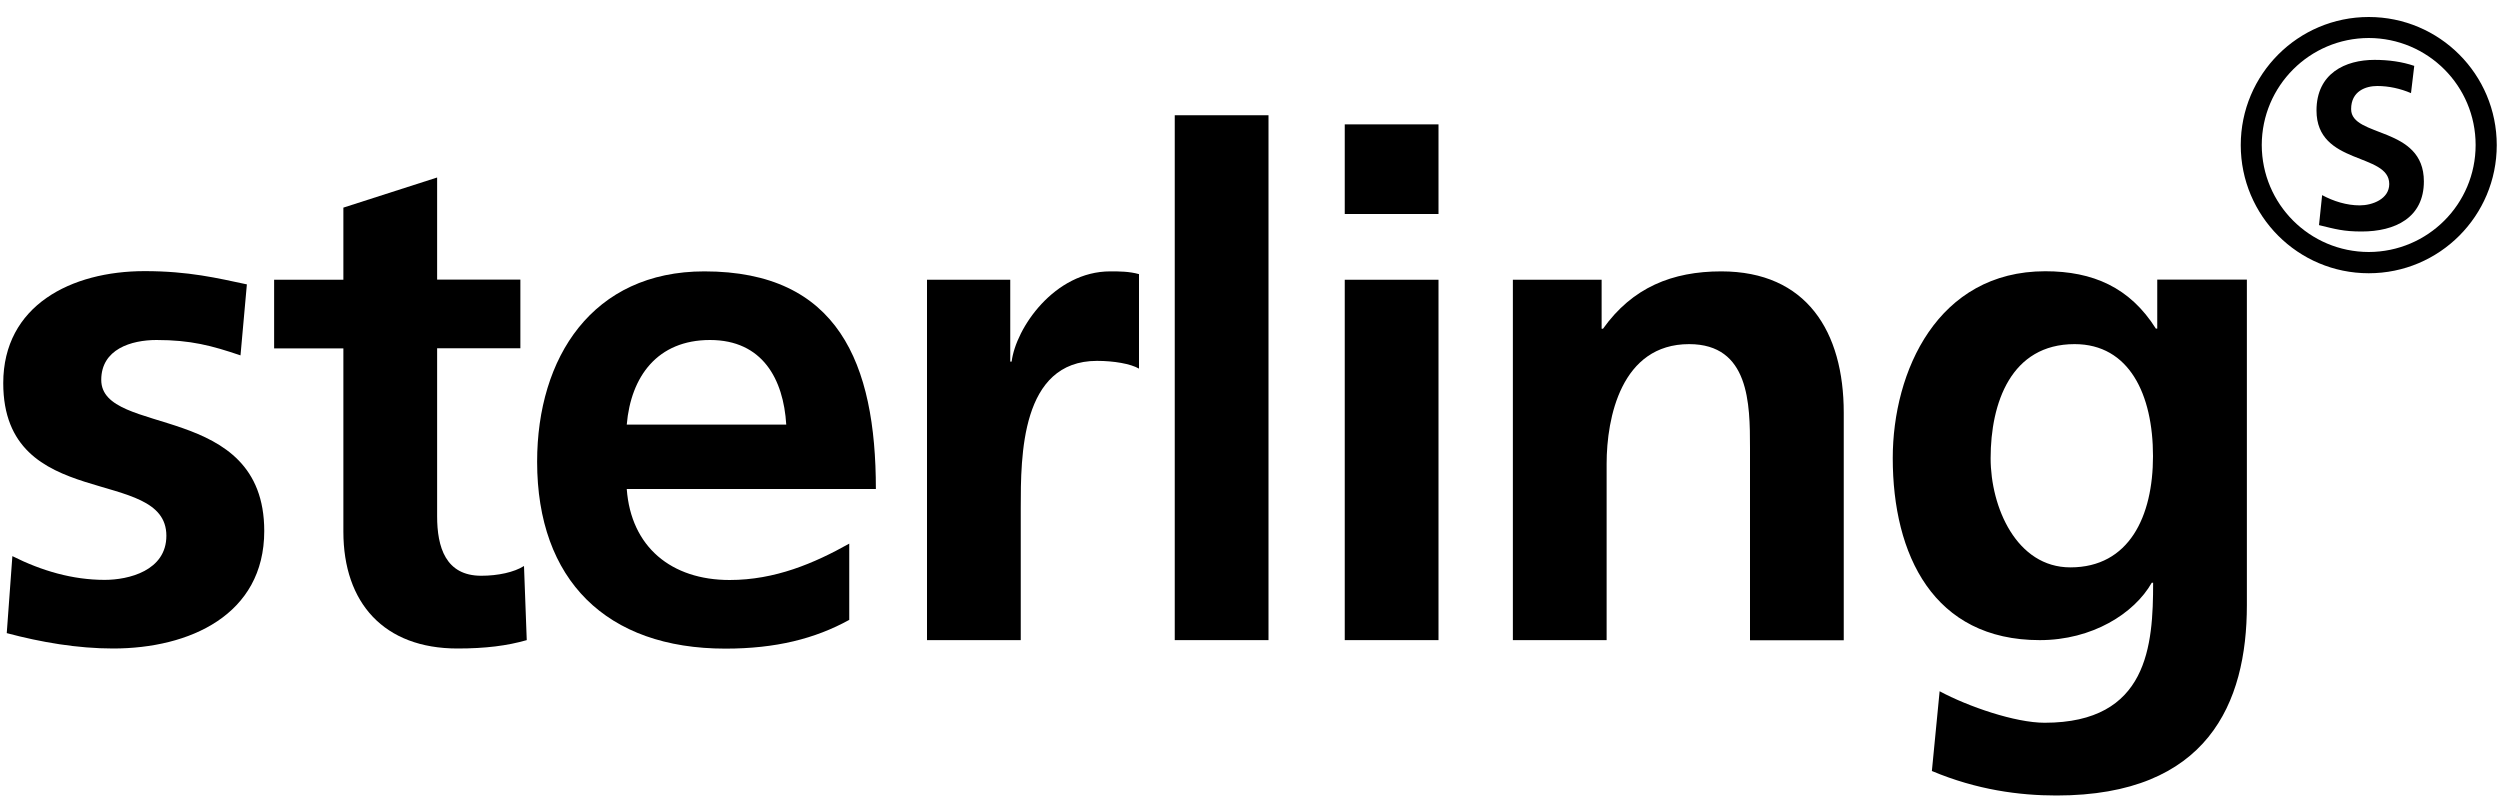
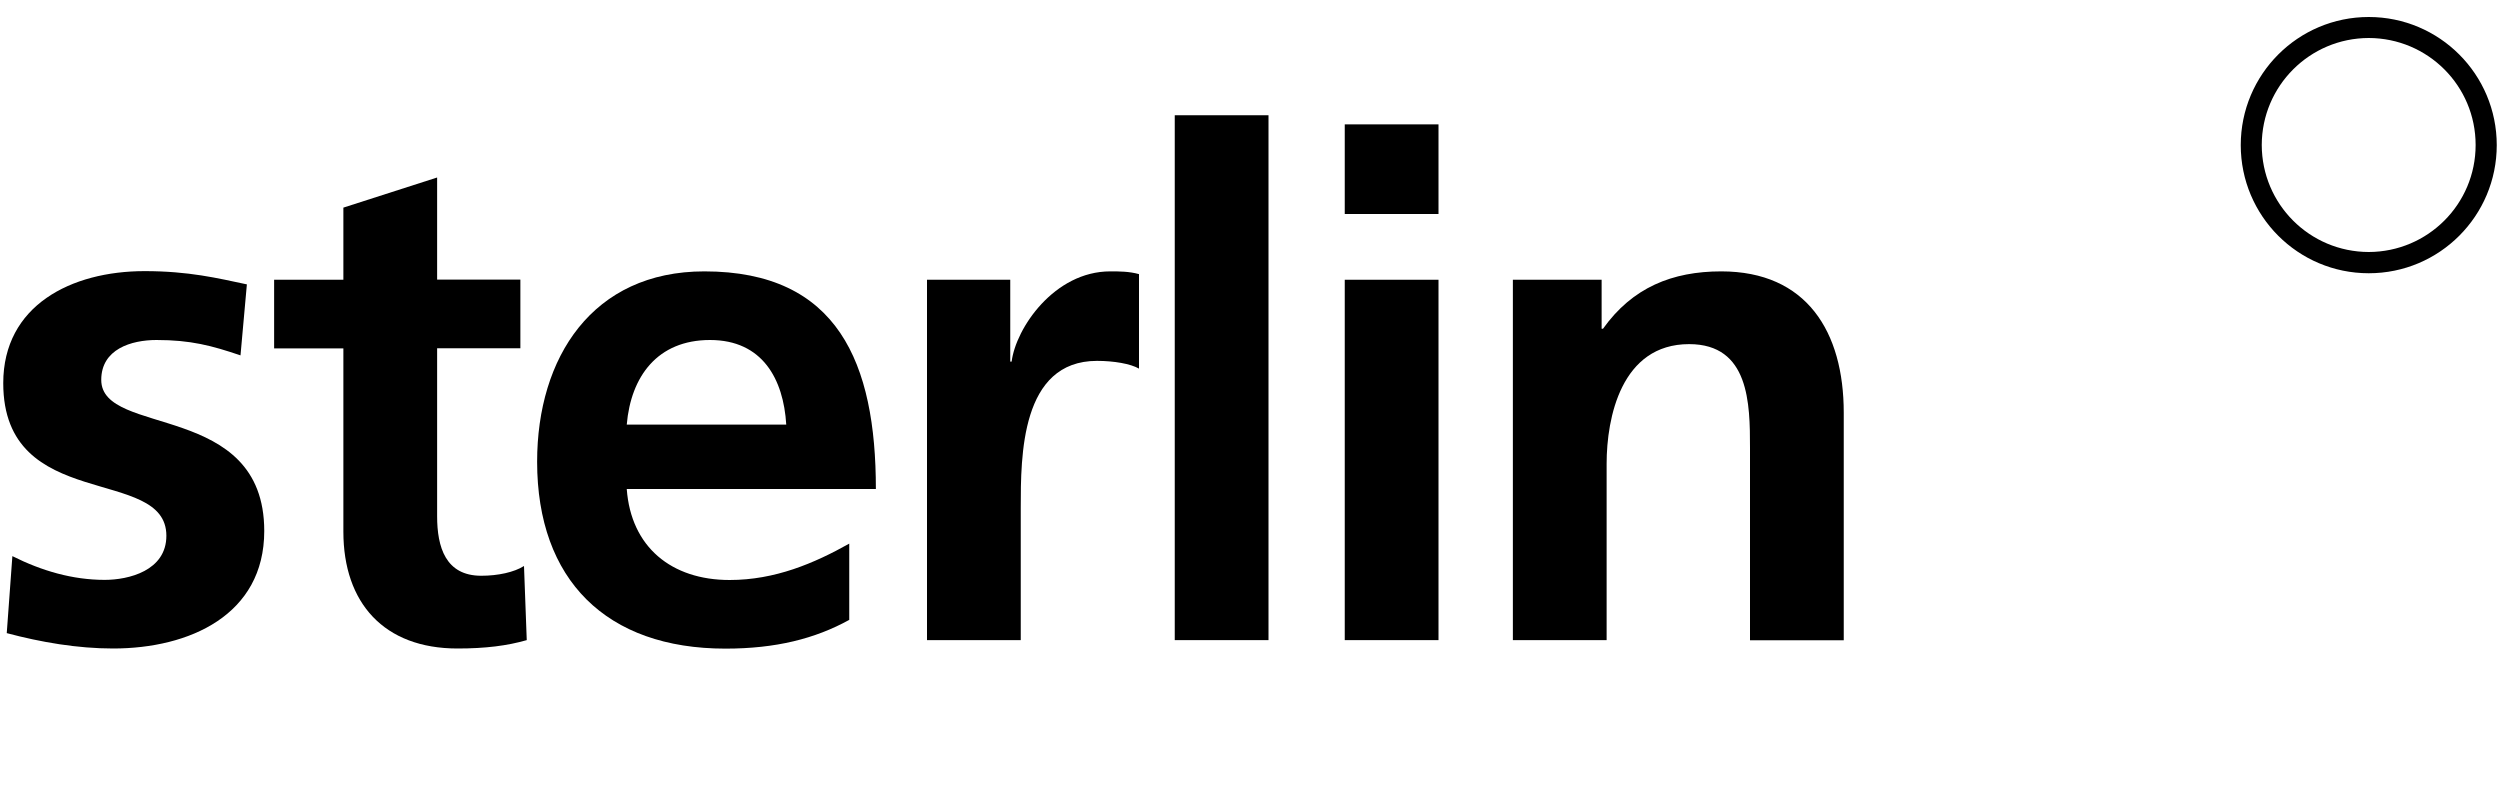
<svg xmlns="http://www.w3.org/2000/svg" version="1.1" x="0px" y="0px" class="h-12 w-auto" viewBox="0 0 200 65" style="enable-background:new 0 0 200 65;" xml:space="preserve">
  <style type="text/css">
	.st0{display:none;}
	.st1{display:inline;}
	.st2{fill:#A7A9AC;}
	.st3{fill:#000000;}
	.st4{fill:#000000;}
</style>
  <g id="light_x5F_grey" class="st0">
    <g class="st1">
      <g>
-         <path class="st2" d="M121.02,22.38h7.11v3.92h0.11c2.35-3.3,5.54-4.59,9.46-4.59c6.83,0,9.8,4.82,9.8,11.31v18.2H140v-15.4     c0-3.53-0.05-8.29-4.87-8.29c-5.43,0-6.6,5.88-6.6,9.57v14.11h-7.5V22.38z" />
        <path class="st2" d="M172.24,36.49c0-4.93-1.9-8.96-6.27-8.96c-5.09,0-6.72,4.7-6.72,9.13c0,3.92,2.07,8.73,6.38,8.73     C170.34,45.39,172.24,41.3,172.24,36.49 M179.75,22.38v26.03c0,7.84-3.14,15.23-15.23,15.23c-2.97,0-6.38-0.45-9.97-1.96     l0.62-6.38c2.29,1.23,6.05,2.52,8.4,2.52c8.29,0,8.68-6.21,8.68-11.2h-0.11c-1.4,2.46-4.76,4.59-8.96,4.59     c-8.51,0-11.76-6.83-11.76-14.56c0-6.94,3.58-14.95,12.2-14.95c3.81,0,6.77,1.29,8.85,4.59h0.11v-3.92H179.75z" />
        <path class="st2" d="M192.88,7.45c-0.84-0.36-1.77-0.57-2.7-0.57c-0.91,0-2.09,0.4-2.09,1.85c0,2.3,5.82,1.33,5.82,5.78     c0,2.91-2.3,4.01-4.98,4.01c-1.45,0-2.09-0.19-3.41-0.51l0.25-2.4c0.91,0.49,1.96,0.82,3.01,0.82c1.01,0,2.36-0.51,2.36-1.71     c0-2.53-5.82-1.48-5.82-5.88c0-2.97,2.3-4.05,4.64-4.05c1.14,0,2.21,0.15,3.18,0.48L192.88,7.45z" />
        <path class="st2" d="M189.5,20.16c-4.73-0.01-8.55-3.83-8.56-8.56c0.01-4.72,3.83-8.55,8.56-8.56c4.73,0.01,8.55,3.83,8.55,8.56     C198.05,16.33,194.22,20.15,189.5,20.16 M189.5,1.36c-5.66,0-10.24,4.59-10.24,10.25c0,5.66,4.58,10.25,10.24,10.25     c5.66,0,10.24-4.59,10.24-10.25C199.74,5.95,195.16,1.36,189.5,1.36" />
      </g>
      <rect x="93.98" y="9.22" class="st2" width="7.5" height="41.99" />
      <path class="st2" d="M107.58,22.38h7.5v28.83h-7.5V22.38z M107.58,9.95h7.5v7.17h-7.5V9.95z" />
      <path class="st2" d="M19.24,28.43c-2.3-0.78-3.98-1.23-6.72-1.23c-2.02,0-4.42,0.73-4.42,3.19c0,4.59,13.04,1.68,13.04,12.09    c0,6.72-5.99,9.4-12.09,9.4c-2.86,0-5.77-0.5-8.51-1.23l0.45-6.16c2.35,1.18,4.82,1.9,7.39,1.9c1.9,0,4.93-0.73,4.93-3.53    c0-5.65-13.05-1.79-13.05-12.21c0-6.21,5.43-8.96,11.31-8.96c3.53,0,5.82,0.56,8.18,1.06L19.24,28.43z" />
      <path class="st2" d="M27.47,27.87h-5.54v-5.49h5.54v-5.77l7.5-2.41v8.17h6.66v5.49h-6.66V41.3c0,2.46,0.67,4.76,3.53,4.76    c1.34,0,2.63-0.28,3.42-0.78l0.22,5.93c-1.57,0.45-3.3,0.67-5.54,0.67c-5.88,0-9.13-3.64-9.13-9.35V27.87z" />
      <path class="st2" d="M62.9,33.97c-0.22-3.64-1.9-6.77-6.1-6.77s-6.33,2.91-6.66,6.77H62.9z M67.94,49.59    c-2.74,1.51-5.88,2.3-9.91,2.3c-9.52,0-15.06-5.49-15.06-14.95c0-8.34,4.42-15.23,13.38-15.23c10.69,0,13.72,7.33,13.72,17.41    H50.14c0.34,4.65,3.58,7.28,8.23,7.28c3.64,0,6.77-1.34,9.57-2.91V49.59z" />
      <path class="st2" d="M74.16,22.38h6.66v6.55h0.11c0.34-2.69,3.42-7.22,7.89-7.22c0.73,0,1.51,0,2.3,0.22v7.56    c-0.67-0.39-2.01-0.62-3.36-0.62c-6.1,0-6.1,7.61-6.1,11.76v10.58h-7.5V22.38z" />
    </g>
  </g>
  <g id="white" class="st0">
    <g class="st1">
      <g>
        <path class="st3" d="M121.02,22.38h7.11v3.92h0.11c2.35-3.3,5.54-4.59,9.46-4.59c6.83,0,9.8,4.82,9.8,11.31v18.2H140v-15.4     c0-3.53-0.05-8.29-4.87-8.29c-5.43,0-6.6,5.88-6.6,9.57v14.11h-7.5V22.38z" />
        <path class="st3" d="M172.24,36.49c0-4.93-1.9-8.96-6.27-8.96c-5.09,0-6.72,4.7-6.72,9.13c0,3.92,2.07,8.73,6.38,8.73     C170.34,45.39,172.24,41.3,172.24,36.49 M179.75,22.38v26.03c0,7.84-3.14,15.23-15.23,15.23c-2.97,0-6.38-0.45-9.97-1.96     l0.62-6.38c2.29,1.23,6.05,2.52,8.4,2.52c8.29,0,8.68-6.21,8.68-11.2h-0.11c-1.4,2.46-4.76,4.59-8.96,4.59     c-8.51,0-11.76-6.83-11.76-14.56c0-6.94,3.58-14.95,12.2-14.95c3.81,0,6.77,1.29,8.85,4.59h0.11v-3.92H179.75z" />
        <path class="st3" d="M192.88,7.45c-0.84-0.36-1.77-0.57-2.7-0.57c-0.91,0-2.09,0.4-2.09,1.85c0,2.3,5.82,1.33,5.82,5.78     c0,2.91-2.3,4.01-4.98,4.01c-1.45,0-2.09-0.19-3.41-0.51l0.25-2.4c0.91,0.49,1.96,0.82,3.01,0.82c1.01,0,2.36-0.51,2.36-1.71     c0-2.53-5.82-1.48-5.82-5.88c0-2.97,2.3-4.05,4.64-4.05c1.14,0,2.21,0.15,3.18,0.48L192.88,7.45z" />
        <path class="st3" d="M189.5,20.16c-4.73-0.01-8.55-3.83-8.56-8.56c0.01-4.72,3.83-8.55,8.56-8.56c4.73,0.01,8.55,3.83,8.55,8.56     C198.05,16.33,194.22,20.15,189.5,20.16 M189.5,1.36c-5.66,0-10.24,4.59-10.24,10.25c0,5.66,4.58,10.25,10.24,10.25     c5.66,0,10.24-4.59,10.24-10.25C199.74,5.95,195.16,1.36,189.5,1.36" />
      </g>
      <rect x="93.98" y="9.22" class="st3" width="7.5" height="41.99" />
      <path class="st3" d="M107.58,22.38h7.5v28.83h-7.5V22.38z M107.58,9.95h7.5v7.17h-7.5V9.95z" />
      <path class="st3" d="M19.24,28.43c-2.3-0.78-3.98-1.23-6.72-1.23c-2.02,0-4.42,0.73-4.42,3.19c0,4.59,13.04,1.68,13.04,12.09    c0,6.72-5.99,9.4-12.09,9.4c-2.86,0-5.77-0.5-8.51-1.23l0.45-6.16c2.35,1.18,4.82,1.9,7.39,1.9c1.9,0,4.93-0.73,4.93-3.53    c0-5.65-13.05-1.79-13.05-12.21c0-6.21,5.43-8.96,11.31-8.96c3.53,0,5.82,0.56,8.18,1.06L19.24,28.43z" />
      <path class="st3" d="M27.47,27.87h-5.54v-5.49h5.54v-5.77l7.5-2.41v8.17h6.66v5.49h-6.66V41.3c0,2.46,0.67,4.76,3.53,4.76    c1.34,0,2.63-0.28,3.42-0.78l0.22,5.93c-1.57,0.45-3.3,0.67-5.54,0.67c-5.88,0-9.13-3.64-9.13-9.35V27.87z" />
      <path class="st3" d="M62.9,33.97c-0.22-3.64-1.9-6.77-6.1-6.77s-6.33,2.91-6.66,6.77H62.9z M67.94,49.59    c-2.74,1.51-5.88,2.3-9.91,2.3c-9.52,0-15.06-5.49-15.06-14.95c0-8.34,4.42-15.23,13.38-15.23c10.69,0,13.72,7.33,13.72,17.41    H50.14c0.34,4.65,3.58,7.28,8.23,7.28c3.64,0,6.77-1.34,9.57-2.91V49.59z" />
      <path class="st3" d="M74.16,22.38h6.66v6.55h0.11c0.34-2.69,3.42-7.22,7.89-7.22c0.73,0,1.51,0,2.3,0.22v7.56    c-0.67-0.39-2.01-0.62-3.36-0.62c-6.1,0-6.1,7.61-6.1,11.76v10.58h-7.5V22.38z" />
    </g>
  </g>
  <g id="corporate_x5F_blue">
    <g>
      <g>
        <path class="st4" d="M121.02,22.38h7.11v3.92h0.11c2.35-3.3,5.54-4.59,9.46-4.59c6.83,0,9.8,4.82,9.8,11.31v18.2H140v-15.4     c0-3.53-0.05-8.29-4.87-8.29c-5.43,0-6.6,5.88-6.6,9.57v14.11h-7.5V22.38z" />
-         <path class="st4" d="M172.24,36.49c0-4.93-1.9-8.96-6.27-8.96c-5.09,0-6.72,4.7-6.72,9.13c0,3.92,2.07,8.73,6.38,8.73     C170.34,45.39,172.24,41.3,172.24,36.49 M179.75,22.38v26.03c0,7.84-3.14,15.23-15.23,15.23c-2.97,0-6.38-0.45-9.97-1.96     l0.62-6.38c2.29,1.23,6.05,2.52,8.4,2.52c8.29,0,8.68-6.21,8.68-11.2h-0.11c-1.4,2.46-4.76,4.59-8.96,4.59     c-8.51,0-11.76-6.83-11.76-14.56c0-6.94,3.58-14.95,12.2-14.95c3.81,0,6.77,1.29,8.85,4.59h0.11v-3.92H179.75z" />
-         <path class="st4" d="M192.88,7.45c-0.84-0.36-1.77-0.57-2.7-0.57c-0.91,0-2.09,0.4-2.09,1.85c0,2.3,5.82,1.33,5.82,5.78     c0,2.91-2.3,4.01-4.98,4.01c-1.45,0-2.09-0.19-3.41-0.51l0.25-2.4c0.91,0.49,1.96,0.82,3.01,0.82c1.01,0,2.36-0.51,2.36-1.71     c0-2.53-5.82-1.48-5.82-5.88c0-2.97,2.3-4.05,4.64-4.05c1.14,0,2.21,0.15,3.18,0.48L192.88,7.45z" />
        <path class="st4" d="M189.5,20.16c-4.73-0.01-8.55-3.83-8.56-8.56c0.01-4.72,3.83-8.55,8.56-8.56c4.73,0.01,8.55,3.83,8.55,8.56     C198.05,16.33,194.22,20.15,189.5,20.16 M189.5,1.36c-5.66,0-10.24,4.59-10.24,10.25c0,5.66,4.58,10.25,10.24,10.25     c5.66,0,10.24-4.59,10.24-10.25C199.74,5.95,195.16,1.36,189.5,1.36" />
      </g>
      <rect x="93.98" y="9.22" class="st4" width="7.5" height="41.99" />
      <path class="st4" d="M107.58,22.38h7.5v28.83h-7.5V22.38z M107.58,9.95h7.5v7.17h-7.5V9.95z" />
      <path class="st4" d="M19.24,28.43c-2.3-0.78-3.98-1.23-6.72-1.23c-2.02,0-4.42,0.73-4.42,3.19c0,4.59,13.04,1.68,13.04,12.09    c0,6.72-5.99,9.4-12.09,9.4c-2.86,0-5.77-0.5-8.51-1.23l0.45-6.16c2.35,1.18,4.82,1.9,7.39,1.9c1.9,0,4.93-0.73,4.93-3.53    c0-5.65-13.05-1.79-13.05-12.21c0-6.21,5.43-8.96,11.31-8.96c3.53,0,5.82,0.56,8.18,1.06L19.24,28.43z" />
      <path class="st4" d="M27.47,27.87h-5.54v-5.49h5.54v-5.77l7.5-2.41v8.17h6.66v5.49h-6.66V41.3c0,2.46,0.67,4.76,3.53,4.76    c1.34,0,2.63-0.28,3.42-0.78l0.22,5.93c-1.57,0.45-3.3,0.67-5.54,0.67c-5.88,0-9.13-3.64-9.13-9.35V27.87z" />
      <path class="st4" d="M62.9,33.97c-0.22-3.64-1.9-6.77-6.1-6.77s-6.33,2.91-6.66,6.77H62.9z M67.94,49.59    c-2.74,1.51-5.88,2.3-9.91,2.3c-9.52,0-15.06-5.49-15.06-14.95c0-8.34,4.42-15.23,13.38-15.23c10.69,0,13.72,7.33,13.72,17.41    H50.14c0.34,4.65,3.58,7.28,8.23,7.28c3.64,0,6.77-1.34,9.57-2.91V49.59z" />
      <path class="st4" d="M74.16,22.38h6.66v6.55h0.11c0.34-2.69,3.42-7.22,7.89-7.22c0.73,0,1.51,0,2.3,0.22v7.56    c-0.67-0.39-2.01-0.62-3.36-0.62c-6.1,0-6.1,7.61-6.1,11.76v10.58h-7.5V22.38z" />
    </g>
  </g>
</svg>